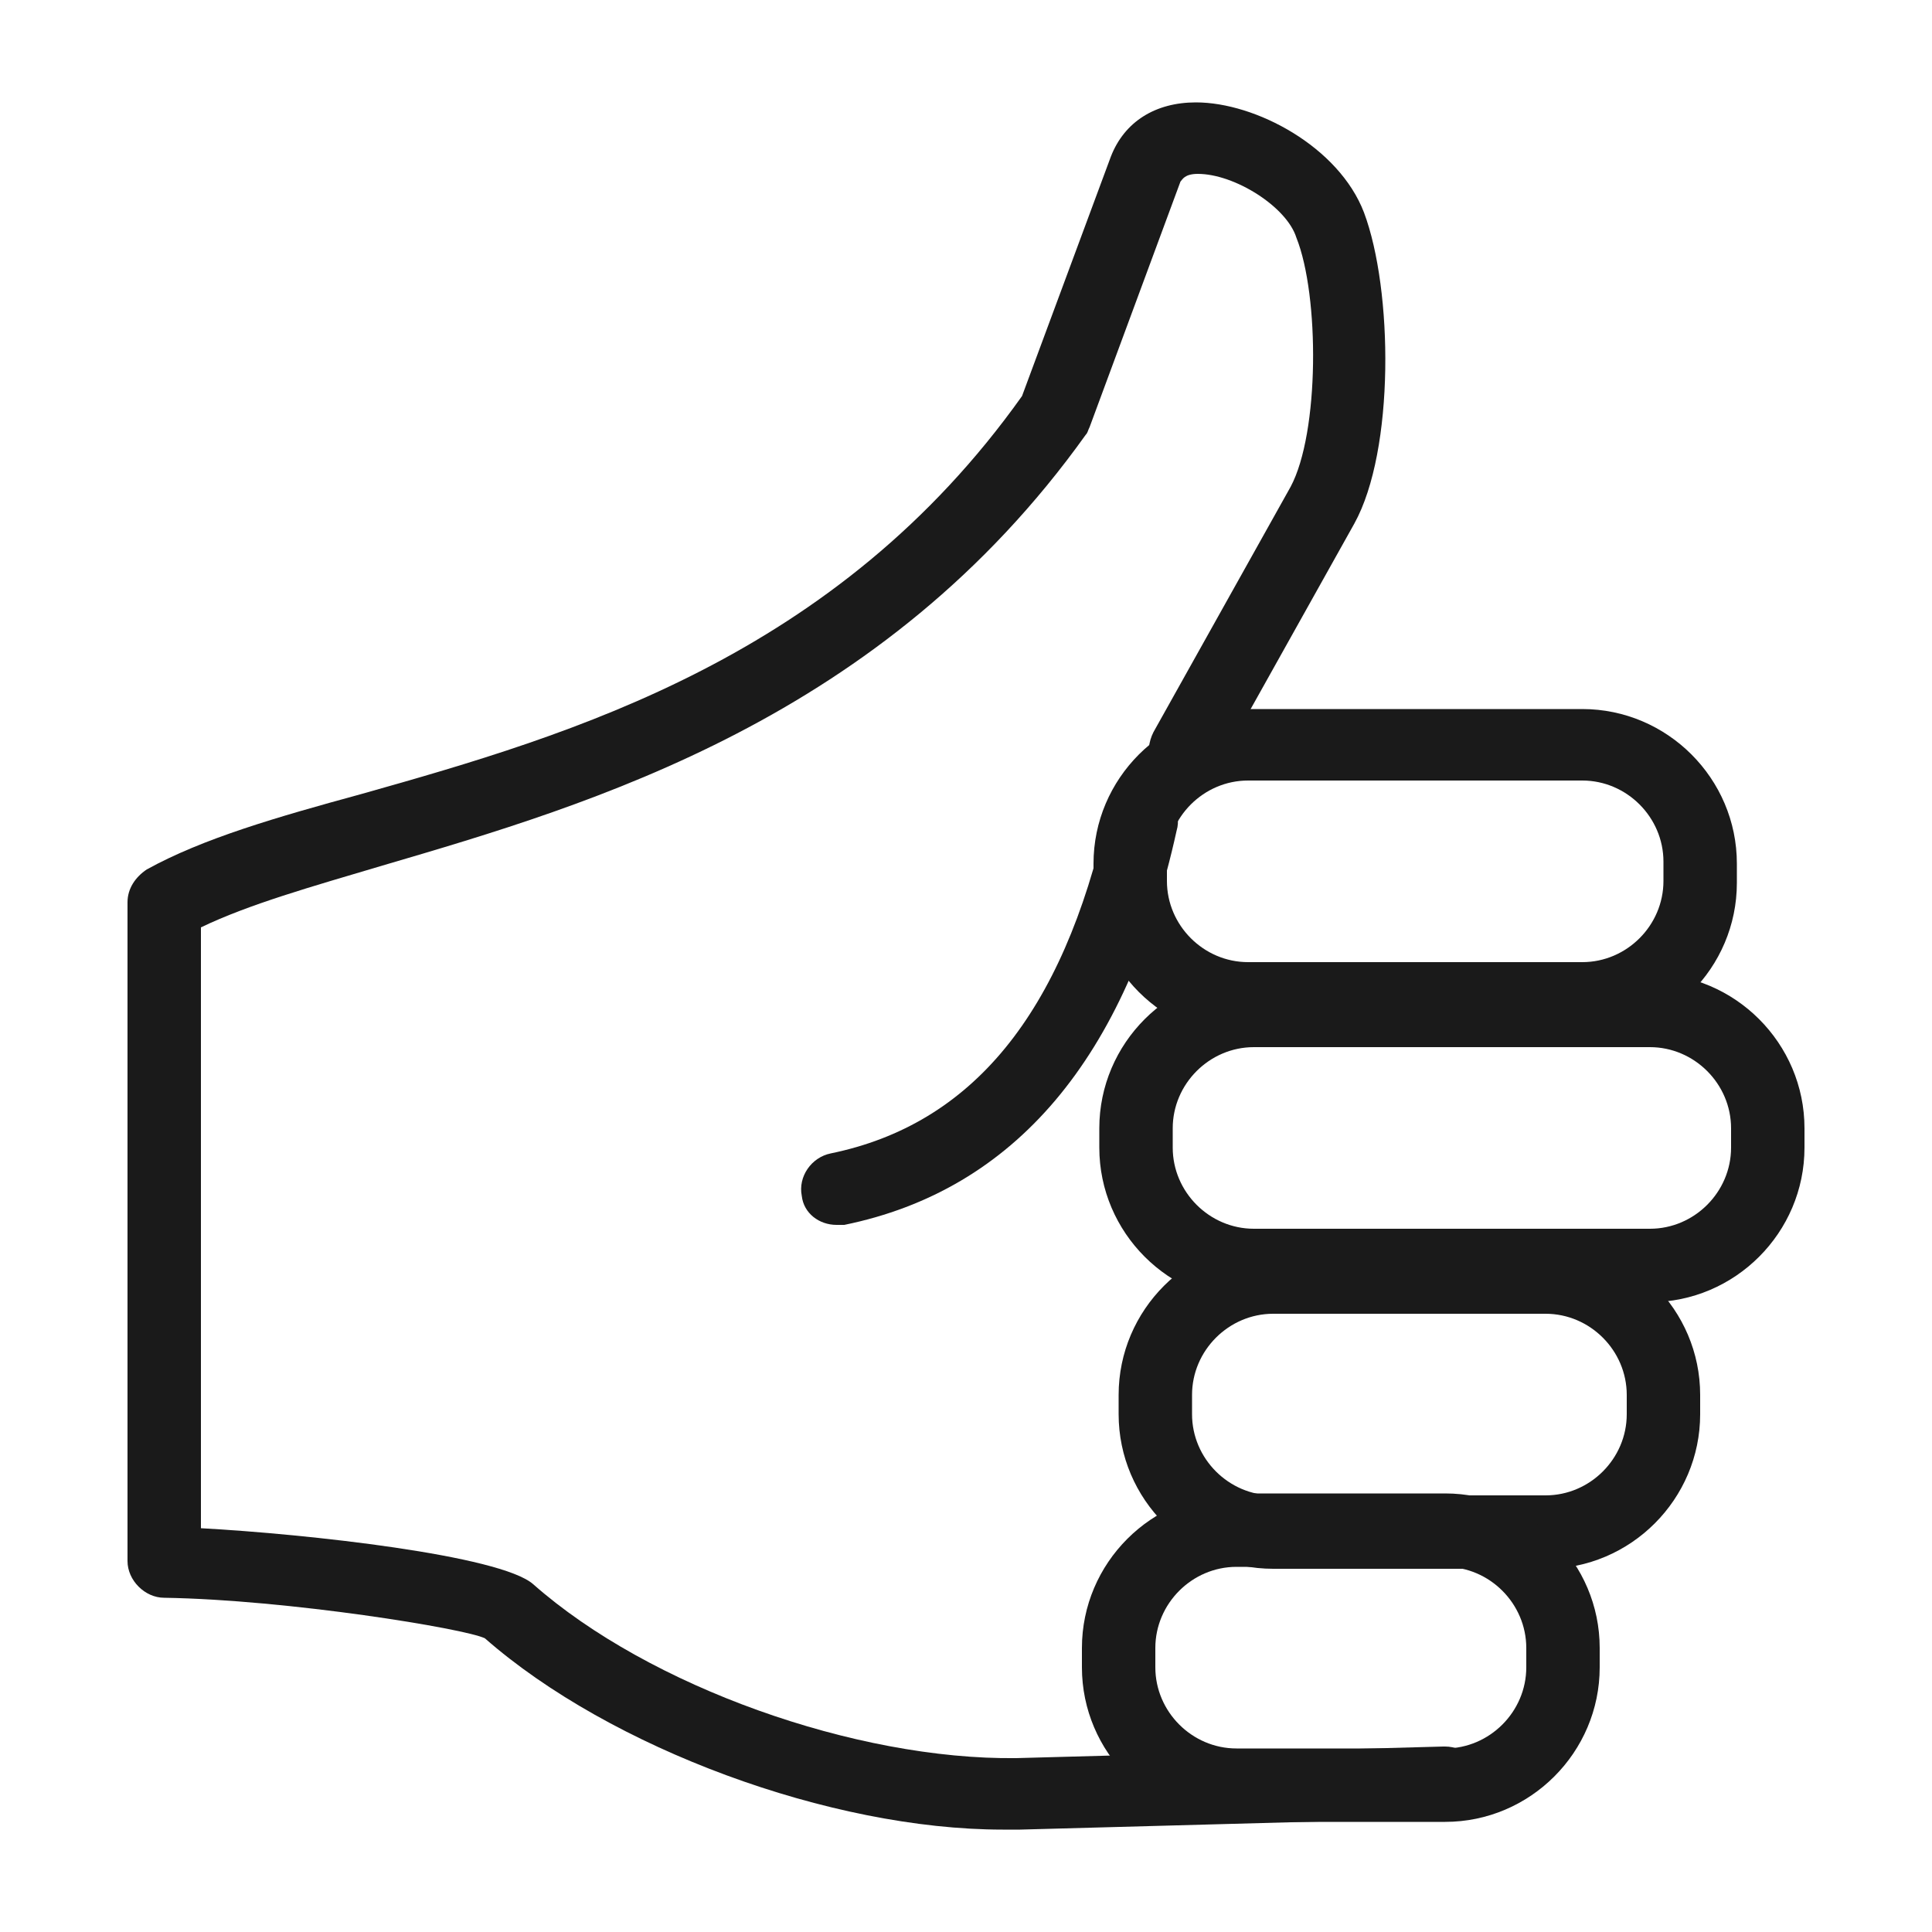
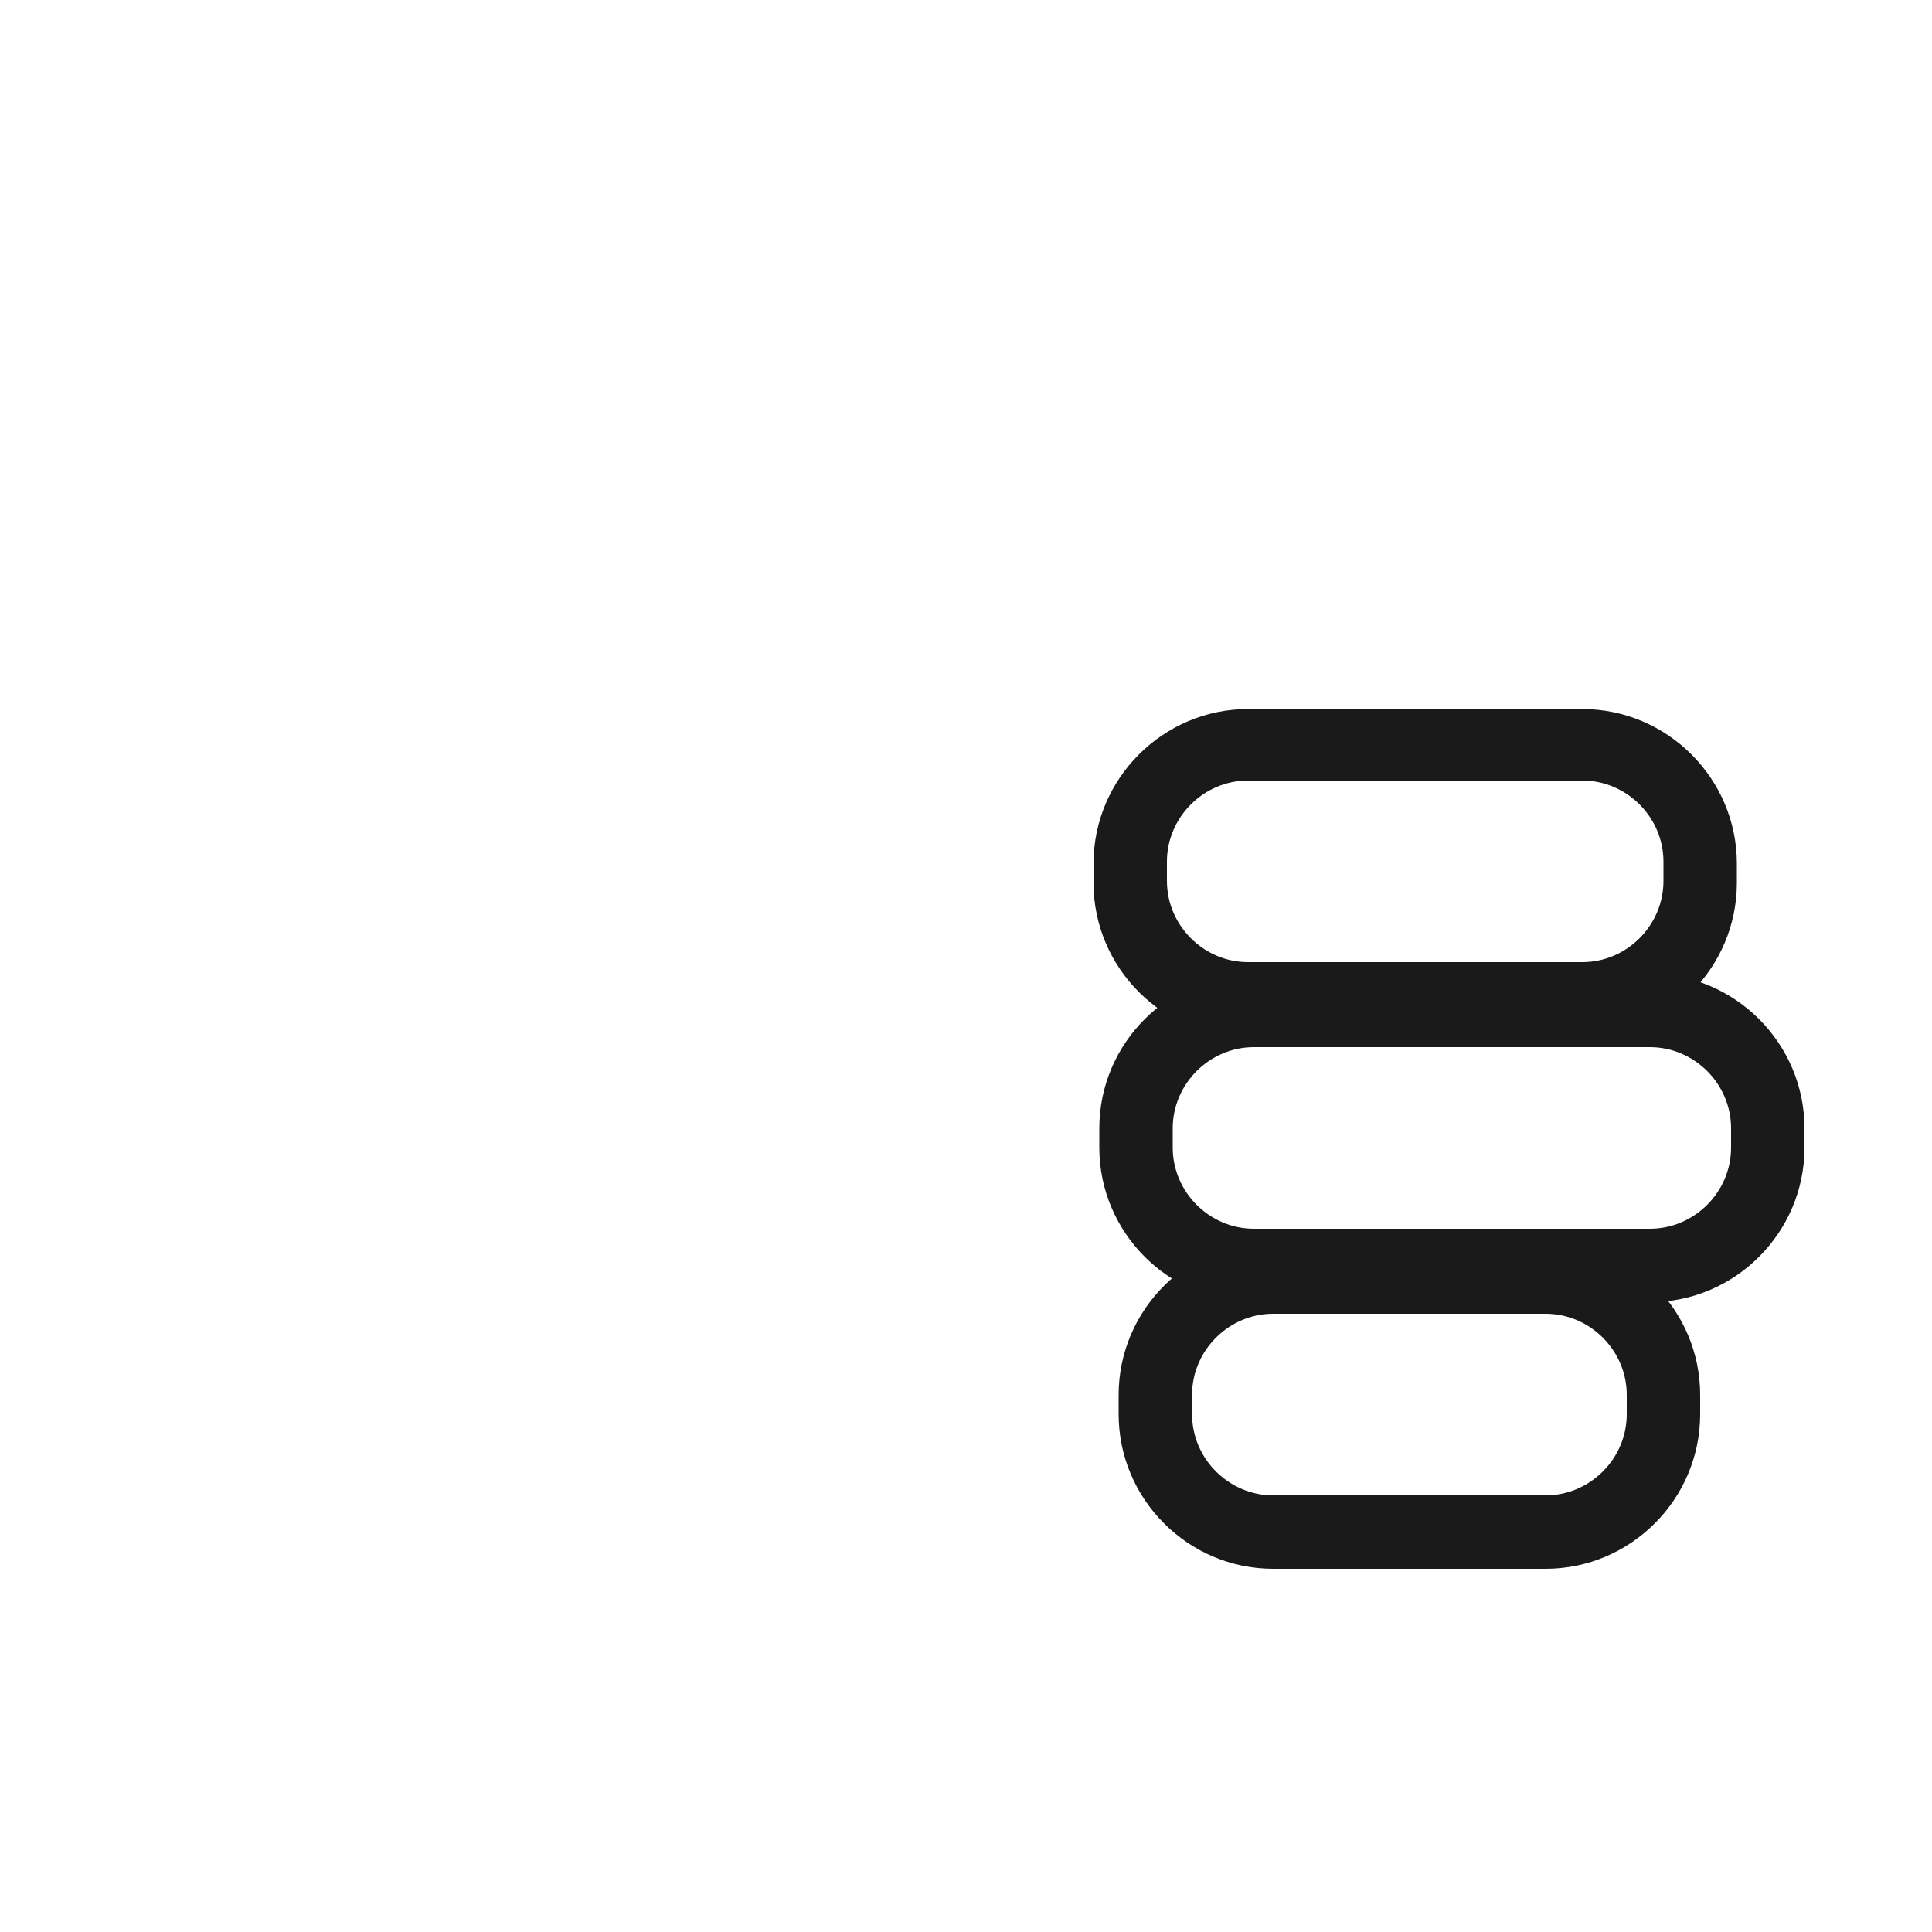
<svg xmlns="http://www.w3.org/2000/svg" viewBox="0 0 100 100">
  <style>.st0{fill:#1a1a1a}</style>
  <g id="_x36_8_265">
-     <path class="st0" d="M51.9 94.7c-8.9 0-20.3-4.2-26.8-9.9-1-.5-10.2-2-16.6-2.1-1 0-1.9-.9-1.9-1.9V46.7c0-.7.4-1.3 1-1.7 2.9-1.6 6.7-2.7 11.1-3.9 11-3.1 24.6-7.1 34.2-20.6l4.6-12.4c.7-1.8 2.3-2.8 4.4-2.8 3.1 0 7.4 2.3 8.7 5.7 1.5 4 1.6 12.3-.5 16.1L63 39.8c-.5.9-1.6 1.2-2.6.7-.9-.5-1.2-1.6-.7-2.6l7.1-12.7c1.5-2.8 1.5-9.9.3-12.9C66.6 10.7 63.9 9 62 9c-.7 0-.8.3-.9.4l-4.7 12.7c-.1.2-.1.3-.2.4-10.5 14.7-25.5 19.1-36.4 22.3-3.7 1.1-6.9 2-9.4 3.2v31.1c5.5.3 15.5 1.4 17.2 2.9 6 5.3 16.7 9.1 25 9l22.1-.6h.1c1 0 1.8.8 1.9 1.8 0 1-.8 1.9-1.8 1.9l-22.1.6h-.9z" />
    <path class="st0" d="M81.9 53.7H64.6c-4.4 0-8-3.6-8-8v-1c0-4.4 3.6-8 8-8h17.3c4.4 0 8 3.6 8 8v1c0 4.4-3.6 8-8 8zM64.6 40.4c-2.3 0-4.2 1.9-4.2 4.2v1c0 2.3 1.9 4.2 4.2 4.2h17.3c2.3 0 4.2-1.9 4.2-4.2v-1c0-2.3-1.9-4.2-4.2-4.2H64.6z" />
    <path class="st0" d="M85.4 67.4H64.9c-4.4 0-8-3.6-8-8v-1c0-4.4 3.6-8 8-8h20.5c4.4 0 8 3.6 8 8v1c0 4.4-3.6 8-8 8zM64.9 54.2c-2.3 0-4.2 1.9-4.2 4.2v1c0 2.3 1.9 4.2 4.2 4.2h20.5c2.3 0 4.2-1.9 4.2-4.2v-1c0-2.3-1.9-4.2-4.2-4.2H64.9z" />
    <path class="st0" d="M80 81.2H65.9c-4.4 0-8-3.6-8-8v-1c0-4.4 3.6-8 8-8H80c4.4 0 8 3.6 8 8v1c0 4.4-3.6 8-8 8zM65.9 68c-2.3 0-4.2 1.9-4.2 4.2v1c0 2.3 1.9 4.2 4.2 4.2H80c2.3 0 4.2-1.9 4.2-4.2v-1c0-2.3-1.9-4.2-4.2-4.2H65.9z" />
-     <path class="st0" d="M74.8 94.3H64c-4.4 0-8-3.6-8-8v-1c0-4.4 3.6-8 8-8h10.8c4.4 0 8 3.6 8 8v1c0 4.4-3.6 8-8 8zM64 81.1c-2.3 0-4.2 1.9-4.2 4.2v1c0 2.3 1.9 4.2 4.2 4.2h10.8c2.3 0 4.2-1.9 4.2-4.2v-1c0-2.3-1.9-4.2-4.2-4.2H64zM43.3 63.4c-.9 0-1.7-.6-1.8-1.5-.2-1 .5-2 1.5-2.2 7.3-1.5 12-7.2 14.3-17.5.2-1 1.2-1.7 2.2-1.4 1 .2 1.7 1.2 1.4 2.2-2.6 11.8-8.4 18.6-17.2 20.4h-.4z" />
  </g>
</svg>